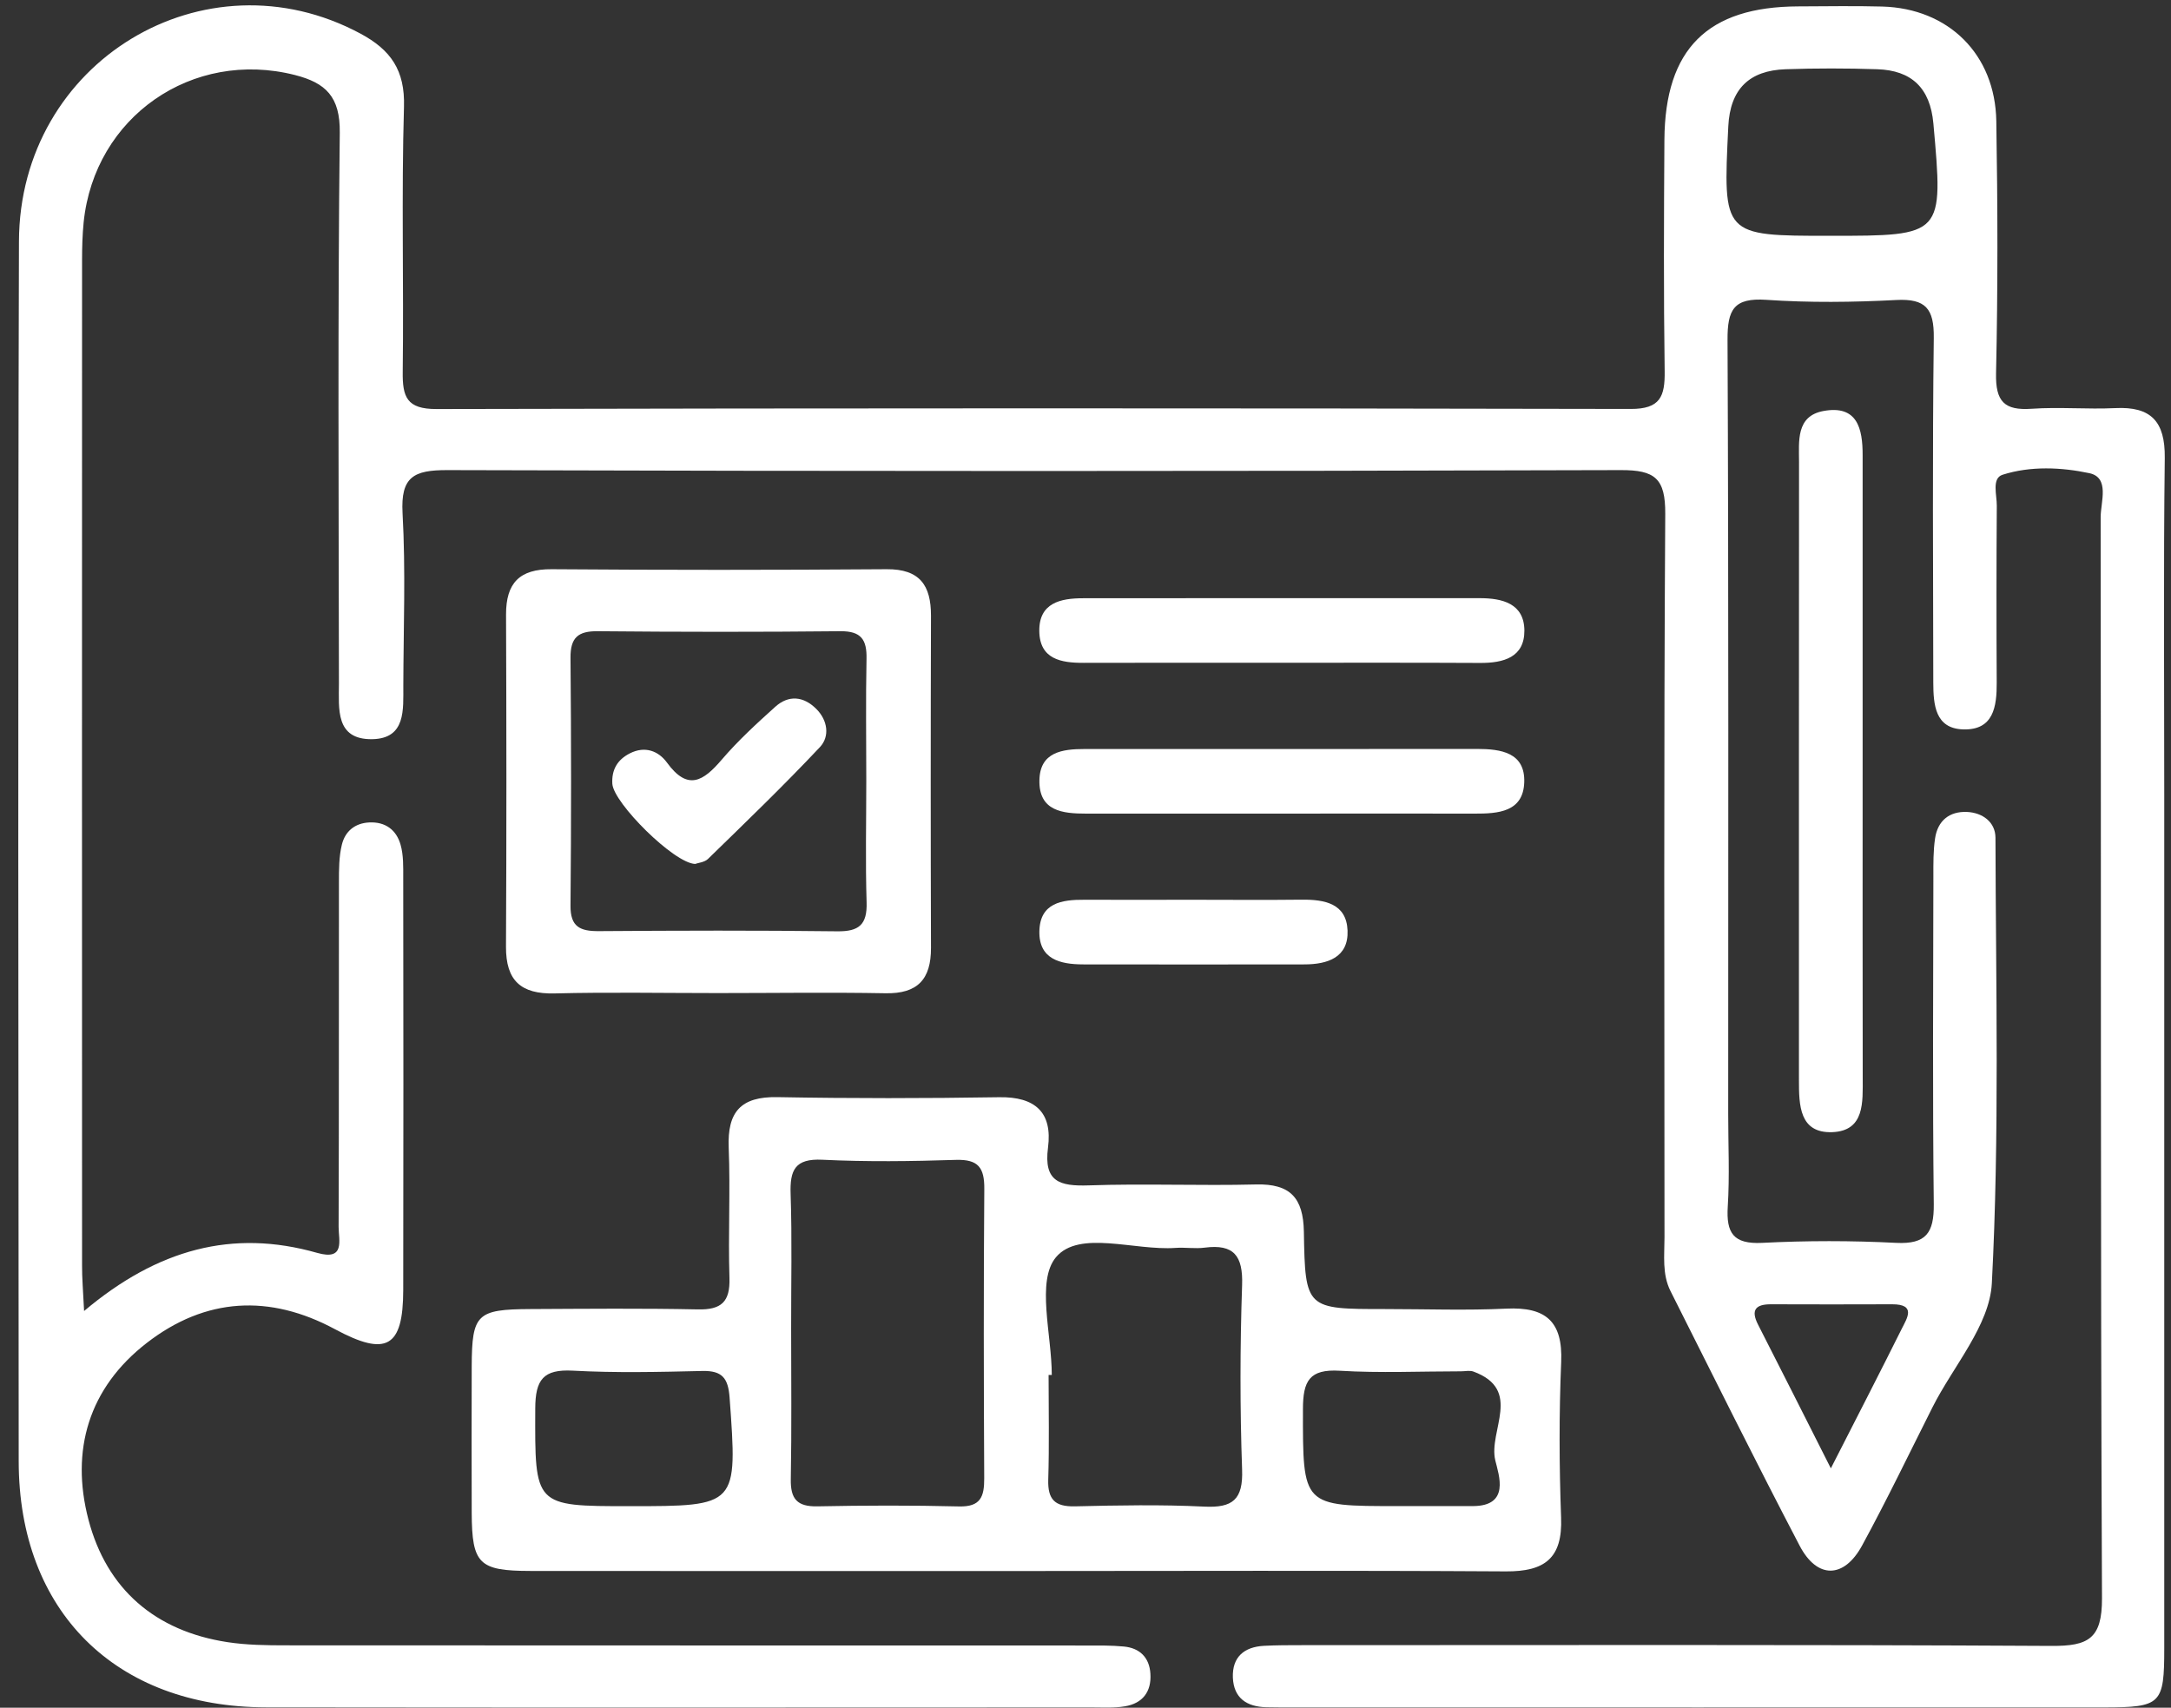
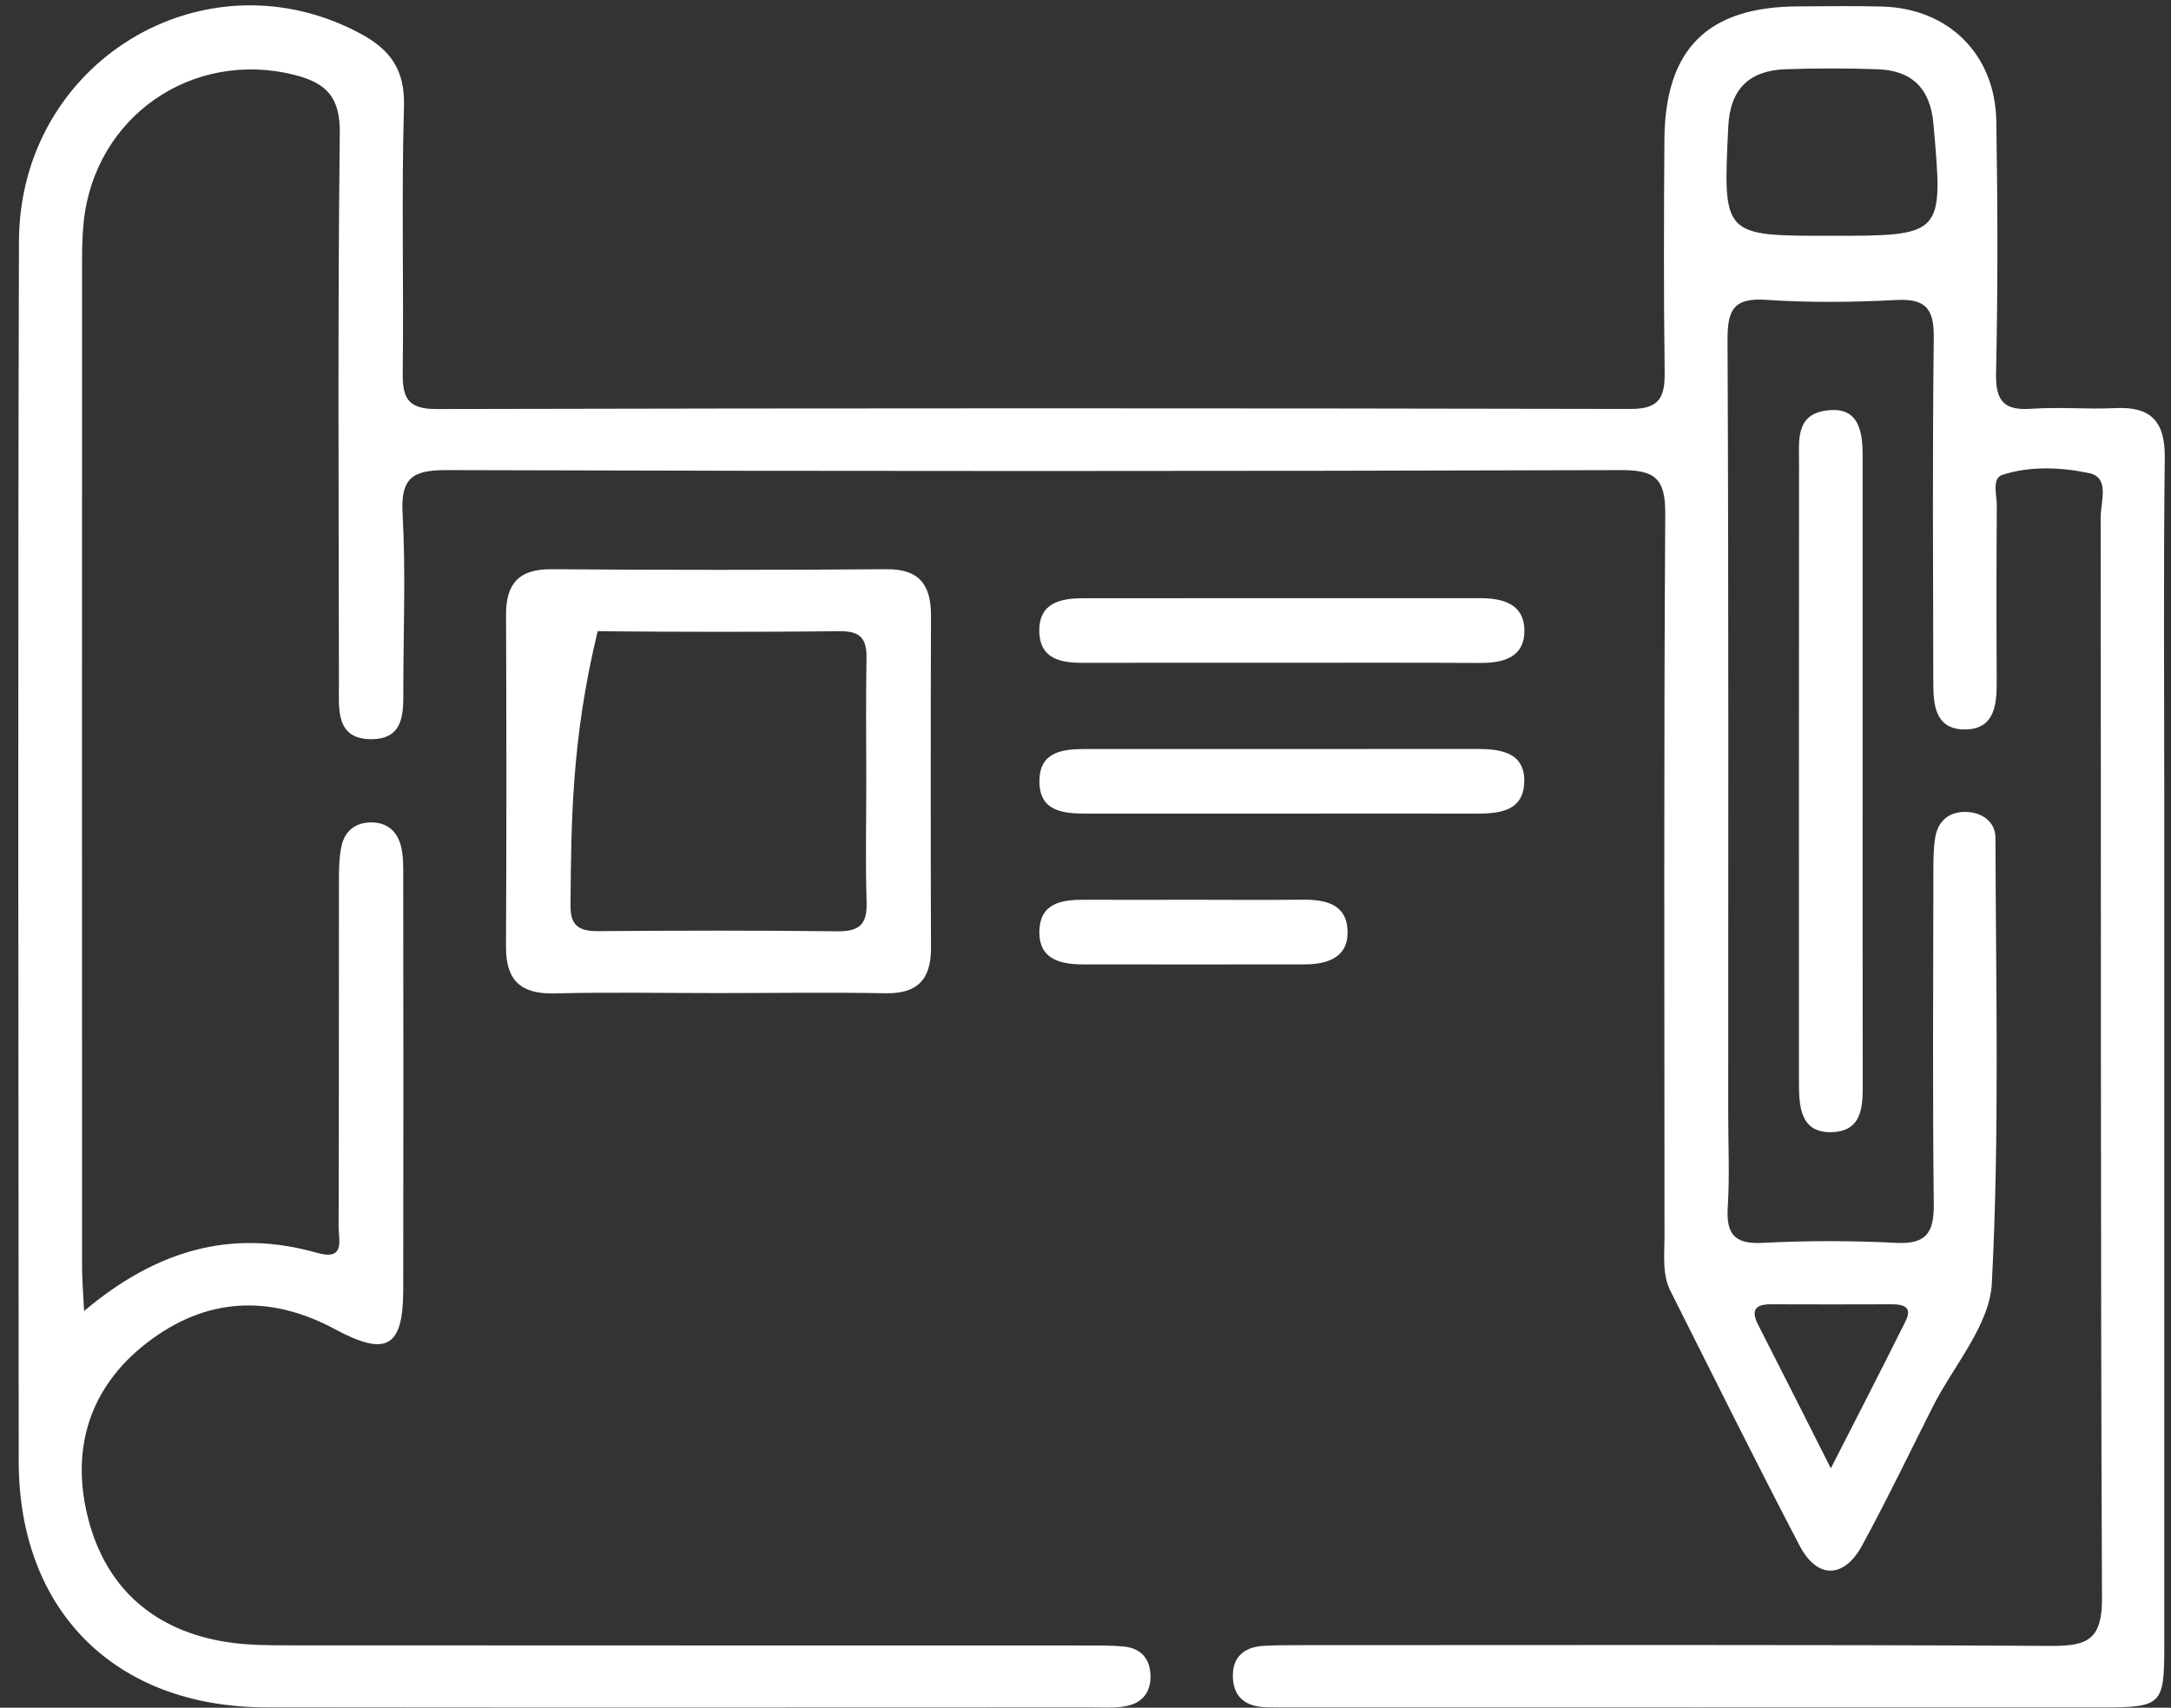
<svg xmlns="http://www.w3.org/2000/svg" width="75" height="59" viewBox="0 0 75 59" fill="none">
  <rect x="0" y="0" width="75" height="59" fill="#333333" stroke="none" />
  <path d="M2.905 45.294C5.441 43.158 8.035 42.454 10.954 43.285C11.935 43.565 11.698 42.852 11.698 42.39C11.712 38.417 11.704 34.446 11.709 30.473C11.709 30.04 11.709 29.592 11.811 29.18C11.921 28.729 12.251 28.441 12.752 28.415C13.316 28.386 13.693 28.674 13.838 29.183C13.942 29.546 13.93 29.947 13.93 30.334C13.936 35.08 13.939 39.827 13.93 44.573C13.927 46.561 13.342 46.875 11.576 45.925C9.315 44.707 7.1 44.823 5.068 46.399C3.064 47.951 2.43 50.107 3.055 52.5C3.686 54.912 5.369 56.354 7.859 56.735C8.522 56.836 9.205 56.845 9.877 56.845C19.093 56.851 28.308 56.848 37.524 56.851C37.959 56.851 38.396 56.845 38.824 56.886C39.374 56.938 39.708 57.264 39.742 57.825C39.783 58.45 39.47 58.851 38.862 58.952C38.486 59.016 38.092 58.99 37.707 58.99C28.201 58.993 18.696 58.999 9.191 58.987C3.99 58.981 0.649 55.662 0.646 50.485C0.638 36.438 0.614 22.39 0.655 8.345C0.672 2.119 7.077 -1.727 12.454 1.162C13.499 1.723 13.994 2.427 13.956 3.688C13.867 6.737 13.95 9.792 13.913 12.841C13.901 13.713 14.049 14.135 15.08 14.132C28.83 14.1 42.583 14.1 56.333 14.129C57.358 14.132 57.52 13.696 57.508 12.824C57.47 10.161 57.482 7.496 57.499 4.831C57.52 1.688 58.993 0.229 62.129 0.221C63.093 0.218 64.06 0.2 65.024 0.226C67.312 0.29 68.927 1.874 68.965 4.185C69.014 7.092 69.02 9.999 68.956 12.902C68.936 13.876 69.246 14.187 70.181 14.123C71.142 14.056 72.112 14.146 73.073 14.1C74.31 14.039 74.799 14.559 74.785 15.818C74.738 19.692 74.767 23.567 74.767 27.441C74.767 37.275 74.767 47.108 74.767 56.941C74.767 58.883 74.66 58.987 72.694 58.99C63.334 58.993 53.973 58.99 44.612 58.99C44.323 58.99 44.033 58.99 43.744 58.984C43.072 58.967 42.62 58.67 42.591 57.958C42.565 57.246 42.982 56.9 43.663 56.862C44.097 56.839 44.531 56.839 44.965 56.839C53.602 56.839 62.239 56.816 70.876 56.865C72.138 56.871 72.622 56.624 72.616 55.217C72.561 42.768 72.587 30.319 72.57 17.87C72.57 17.341 72.894 16.498 72.176 16.347C71.209 16.143 70.152 16.094 69.182 16.402C68.8 16.524 68.985 17.099 68.982 17.469C68.968 19.503 68.968 21.538 68.979 23.573C68.985 24.416 68.869 25.232 67.821 25.2C66.851 25.171 66.791 24.346 66.788 23.587C66.782 19.614 66.756 15.643 66.805 11.673C66.817 10.667 66.527 10.31 65.505 10.365C64.014 10.443 62.508 10.461 61.02 10.359C59.897 10.283 59.674 10.693 59.68 11.748C59.72 20.66 59.703 29.575 59.703 38.487C59.703 39.553 59.755 40.62 59.688 41.684C59.63 42.602 59.882 42.989 60.875 42.94C62.416 42.861 63.965 42.861 65.505 42.94C66.544 42.992 66.814 42.591 66.805 41.605C66.762 37.827 66.785 34.048 66.791 30.273C66.791 29.837 66.785 29.398 66.849 28.97C66.938 28.354 67.344 28.026 67.954 28.052C68.49 28.078 68.933 28.401 68.936 28.941C68.948 34.074 69.078 39.213 68.811 44.332C68.736 45.791 67.483 47.189 66.764 48.613C65.96 50.209 65.184 51.825 64.329 53.395C63.704 54.546 62.775 54.56 62.17 53.401C60.647 50.488 59.187 47.544 57.711 44.608C57.415 44.021 57.502 43.376 57.502 42.751C57.499 34.42 57.476 26.087 57.528 17.756C57.537 16.527 57.172 16.236 55.985 16.242C42.475 16.283 28.966 16.283 15.456 16.242C14.295 16.239 13.838 16.469 13.907 17.73C14.017 19.71 13.939 21.701 13.933 23.686C13.93 24.512 14.029 25.517 12.859 25.538C11.576 25.558 11.709 24.48 11.709 23.619C11.701 17.274 11.666 10.929 11.738 4.583C11.753 3.339 11.252 2.863 10.189 2.592C6.645 1.691 3.264 4.034 2.89 7.679C2.847 8.112 2.835 8.548 2.835 8.984C2.832 20.561 2.832 32.139 2.835 43.716C2.832 44.146 2.87 44.573 2.905 45.294ZM63.218 8.147C67.153 8.147 67.138 8.147 66.791 4.264C66.68 3.037 66.035 2.43 64.851 2.392C63.797 2.357 62.74 2.357 61.686 2.392C60.438 2.435 59.769 3.066 59.706 4.371C59.523 8.147 59.506 8.147 63.218 8.147ZM63.249 50.73C64.179 48.907 64.949 47.413 65.699 45.907C65.879 45.547 66.209 45.059 65.366 45.062C63.973 45.067 62.581 45.067 61.185 45.062C60.652 45.059 60.476 45.256 60.733 45.762C61.535 47.334 62.332 48.913 63.249 50.73Z" fill="white" />
-   <path d="M34.957 54.278C29.409 54.278 23.865 54.281 18.317 54.275C16.545 54.272 16.305 54.031 16.296 52.276C16.291 50.581 16.291 48.886 16.296 47.192C16.305 45.401 16.473 45.236 18.323 45.227C20.251 45.218 22.183 45.198 24.111 45.239C24.922 45.256 25.226 44.977 25.2 44.151C25.153 42.652 25.234 41.149 25.174 39.649C25.124 38.414 25.593 37.882 26.853 37.905C29.409 37.952 31.966 37.949 34.52 37.908C35.762 37.888 36.364 38.431 36.205 39.649C36.048 40.838 36.619 40.986 37.609 40.954C39.537 40.887 41.468 40.971 43.394 40.922C44.569 40.893 45.024 41.379 45.044 42.556C45.088 45.227 45.122 45.227 47.847 45.227C49.245 45.227 50.647 45.279 52.042 45.212C53.392 45.148 53.994 45.645 53.933 47.058C53.858 48.846 53.864 50.642 53.93 52.43C53.985 53.839 53.363 54.298 52.025 54.29C46.341 54.255 40.649 54.278 34.957 54.278ZM27.331 45.892C27.331 47.631 27.351 49.369 27.319 51.107C27.307 51.787 27.539 52.055 28.228 52.043C29.864 52.011 31.5 52.005 33.136 52.046C33.877 52.063 34.004 51.709 34.001 51.075C33.984 47.744 33.978 44.41 34.004 41.079C34.01 40.344 33.799 40.05 33.026 40.073C31.488 40.123 29.945 40.143 28.408 40.068C27.461 40.021 27.284 40.428 27.313 41.256C27.365 42.803 27.328 44.349 27.331 45.892ZM36.335 47.503C36.297 47.503 36.263 47.503 36.225 47.503C36.225 48.709 36.251 49.918 36.213 51.122C36.193 51.807 36.442 52.057 37.128 52.043C38.62 52.008 40.111 51.979 41.599 52.052C42.583 52.101 42.948 51.813 42.91 50.773C42.835 48.651 42.838 46.523 42.91 44.401C42.945 43.39 42.627 42.974 41.619 43.105C41.289 43.149 40.944 43.09 40.611 43.114C39.187 43.215 37.282 42.483 36.48 43.436C35.794 44.256 36.335 46.111 36.335 47.503ZM21.745 52.037C25.498 52.037 25.477 52.037 25.205 48.288C25.156 47.61 24.948 47.352 24.267 47.366C22.776 47.401 21.279 47.436 19.791 47.355C18.769 47.299 18.494 47.666 18.491 48.663C18.479 52.037 18.442 52.037 21.745 52.037ZM48.293 52.034C49.159 52.034 50.024 52.037 50.89 52.034C52.17 52.028 51.782 50.973 51.657 50.456C51.411 49.433 52.616 48.017 50.901 47.386C50.774 47.34 50.615 47.378 50.47 47.378C49.075 47.378 47.676 47.442 46.286 47.358C45.232 47.294 45.012 47.712 45.012 48.689C45.01 52.037 44.975 52.037 48.293 52.034Z" fill="white" />
-   <path d="M24.799 34.31C22.917 34.31 21.038 34.275 19.159 34.322C18.001 34.35 17.474 33.886 17.48 32.705C17.5 28.88 17.497 25.058 17.482 21.233C17.48 20.146 17.943 19.657 19.058 19.666C22.914 19.695 26.774 19.695 30.63 19.666C31.774 19.657 32.165 20.221 32.162 21.276C32.15 25.102 32.15 28.924 32.162 32.749C32.165 33.83 31.704 34.339 30.587 34.316C28.659 34.281 26.727 34.31 24.799 34.31ZM29.927 26.973C29.927 25.57 29.906 24.166 29.935 22.762C29.95 22.099 29.75 21.802 29.035 21.808C26.238 21.837 23.441 21.834 20.647 21.808C19.972 21.802 19.703 22.026 19.709 22.727C19.735 25.581 19.735 28.438 19.709 31.293C19.703 32.028 20.048 32.173 20.685 32.17C23.432 32.15 26.18 32.142 28.928 32.176C29.672 32.185 29.961 31.947 29.938 31.182C29.895 29.781 29.927 28.377 29.927 26.973Z" fill="white" />
+   <path d="M24.799 34.31C22.917 34.31 21.038 34.275 19.159 34.322C18.001 34.35 17.474 33.886 17.48 32.705C17.5 28.88 17.497 25.058 17.482 21.233C17.48 20.146 17.943 19.657 19.058 19.666C22.914 19.695 26.774 19.695 30.63 19.666C31.774 19.657 32.165 20.221 32.162 21.276C32.15 25.102 32.15 28.924 32.162 32.749C32.165 33.83 31.704 34.339 30.587 34.316C28.659 34.281 26.727 34.31 24.799 34.31ZM29.927 26.973C29.927 25.57 29.906 24.166 29.935 22.762C29.95 22.099 29.75 21.802 29.035 21.808C26.238 21.837 23.441 21.834 20.647 21.808C19.735 25.581 19.735 28.438 19.709 31.293C19.703 32.028 20.048 32.173 20.685 32.17C23.432 32.15 26.18 32.142 28.928 32.176C29.672 32.185 29.961 31.947 29.938 31.182C29.895 29.781 29.927 28.377 29.927 26.973Z" fill="white" />
  <path d="M64.347 26.773C64.347 30.261 64.344 33.749 64.35 37.234C64.35 38.074 64.425 39.071 63.299 39.115C62.158 39.158 62.147 38.173 62.147 37.321C62.147 30.203 62.144 23.082 62.15 15.963C62.15 15.248 62.037 14.373 62.998 14.199C64.162 13.987 64.35 14.803 64.347 15.731C64.344 19.411 64.347 23.09 64.347 26.773Z" fill="white" />
  <path d="M44.216 22.898C41.958 22.898 39.696 22.895 37.438 22.901C36.656 22.904 35.915 22.776 35.904 21.802C35.892 20.828 36.639 20.669 37.415 20.669C41.981 20.663 46.55 20.666 51.116 20.666C51.9 20.666 52.653 20.849 52.662 21.782C52.667 22.712 51.941 22.907 51.139 22.904C48.834 22.892 46.526 22.898 44.216 22.898Z" fill="white" />
  <path d="M44.165 28.11C41.953 28.11 39.741 28.11 37.532 28.11C36.712 28.11 35.887 28.029 35.908 26.956C35.925 25.983 36.695 25.878 37.465 25.878C41.985 25.878 46.505 25.881 51.021 25.875C51.852 25.875 52.692 25.997 52.657 27.029C52.622 28.052 51.76 28.113 50.943 28.11C48.685 28.104 46.426 28.11 44.165 28.11Z" fill="white" />
  <path d="M41.214 31.086C42.465 31.086 43.718 31.098 44.969 31.083C45.76 31.075 46.515 31.214 46.553 32.147C46.591 33.08 45.861 33.319 45.062 33.319C42.511 33.322 39.957 33.324 37.407 33.319C36.625 33.316 35.884 33.141 35.907 32.168C35.93 31.194 36.68 31.081 37.459 31.086C38.709 31.092 39.96 31.086 41.214 31.086Z" fill="white" />
-   <path d="M24.015 29.848C23.282 29.827 21.195 27.74 21.154 27.081C21.125 26.598 21.325 26.249 21.759 26.028C22.283 25.761 22.75 25.947 23.042 26.348C23.763 27.339 24.301 26.985 24.933 26.246C25.494 25.59 26.137 25 26.78 24.421C27.243 24.003 27.758 24.052 28.198 24.491C28.595 24.883 28.67 25.441 28.329 25.808C27.078 27.139 25.761 28.406 24.452 29.682C24.327 29.795 24.105 29.813 24.015 29.848Z" fill="white" />
</svg>